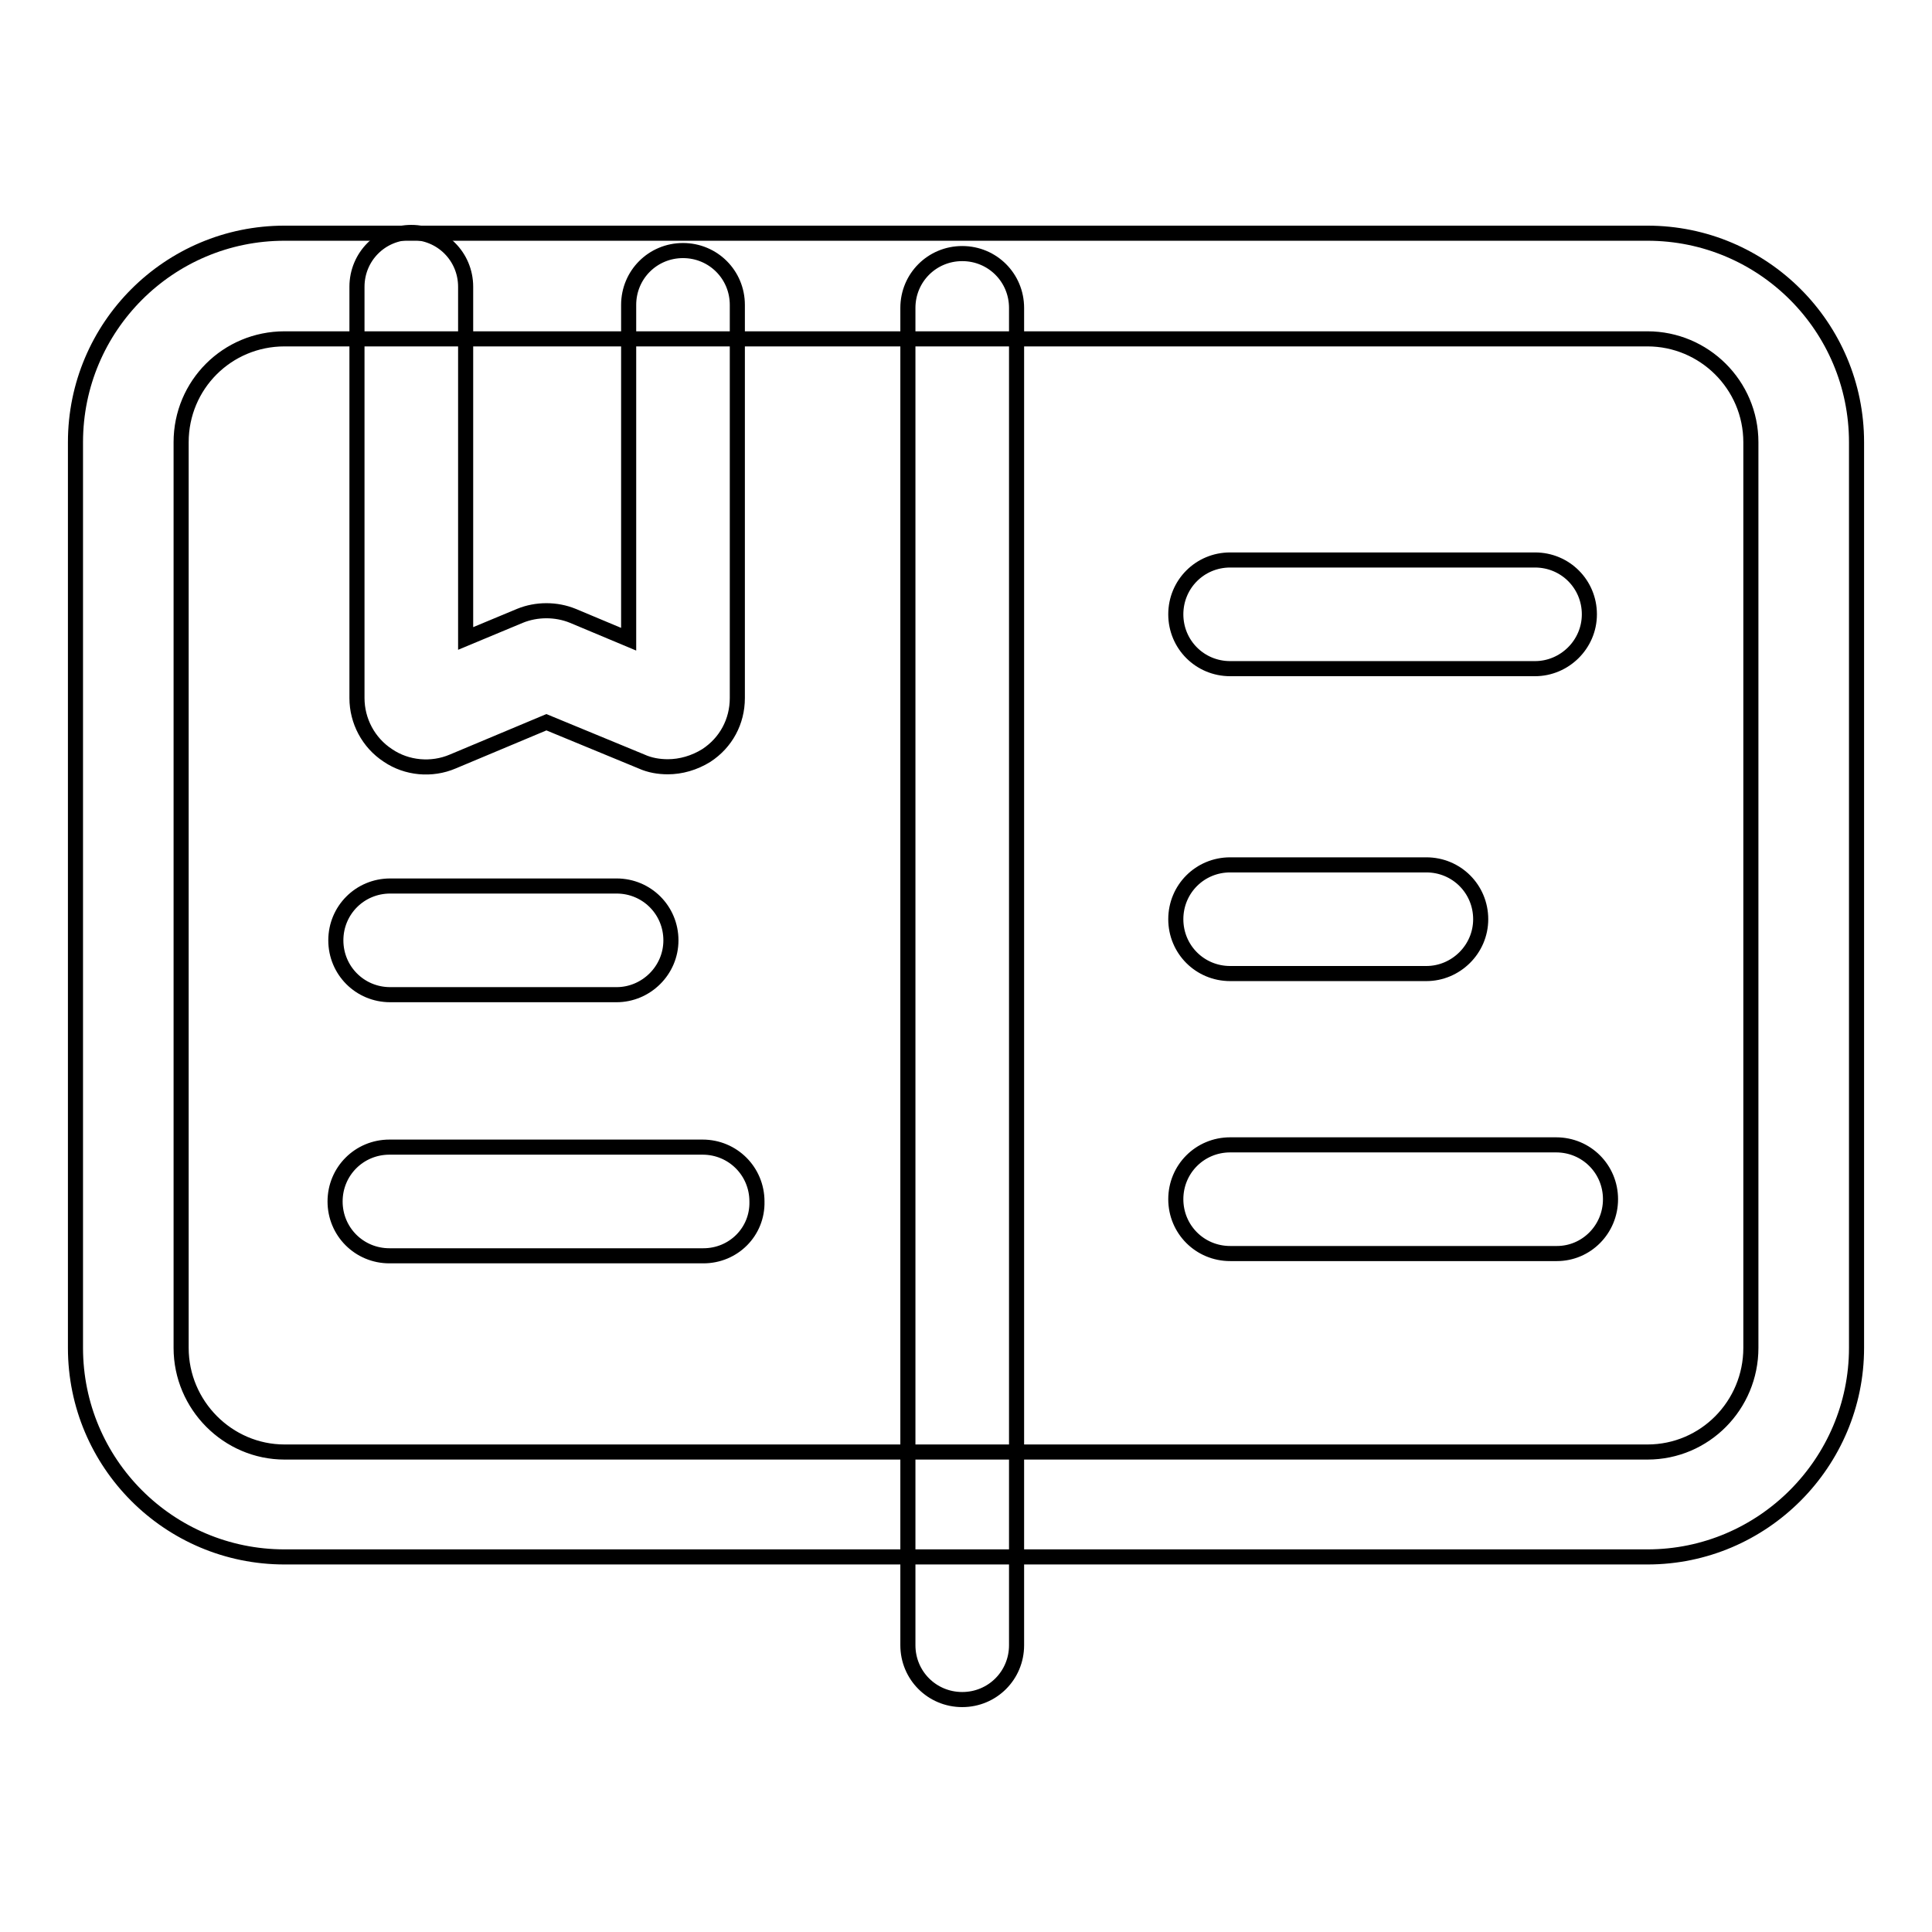
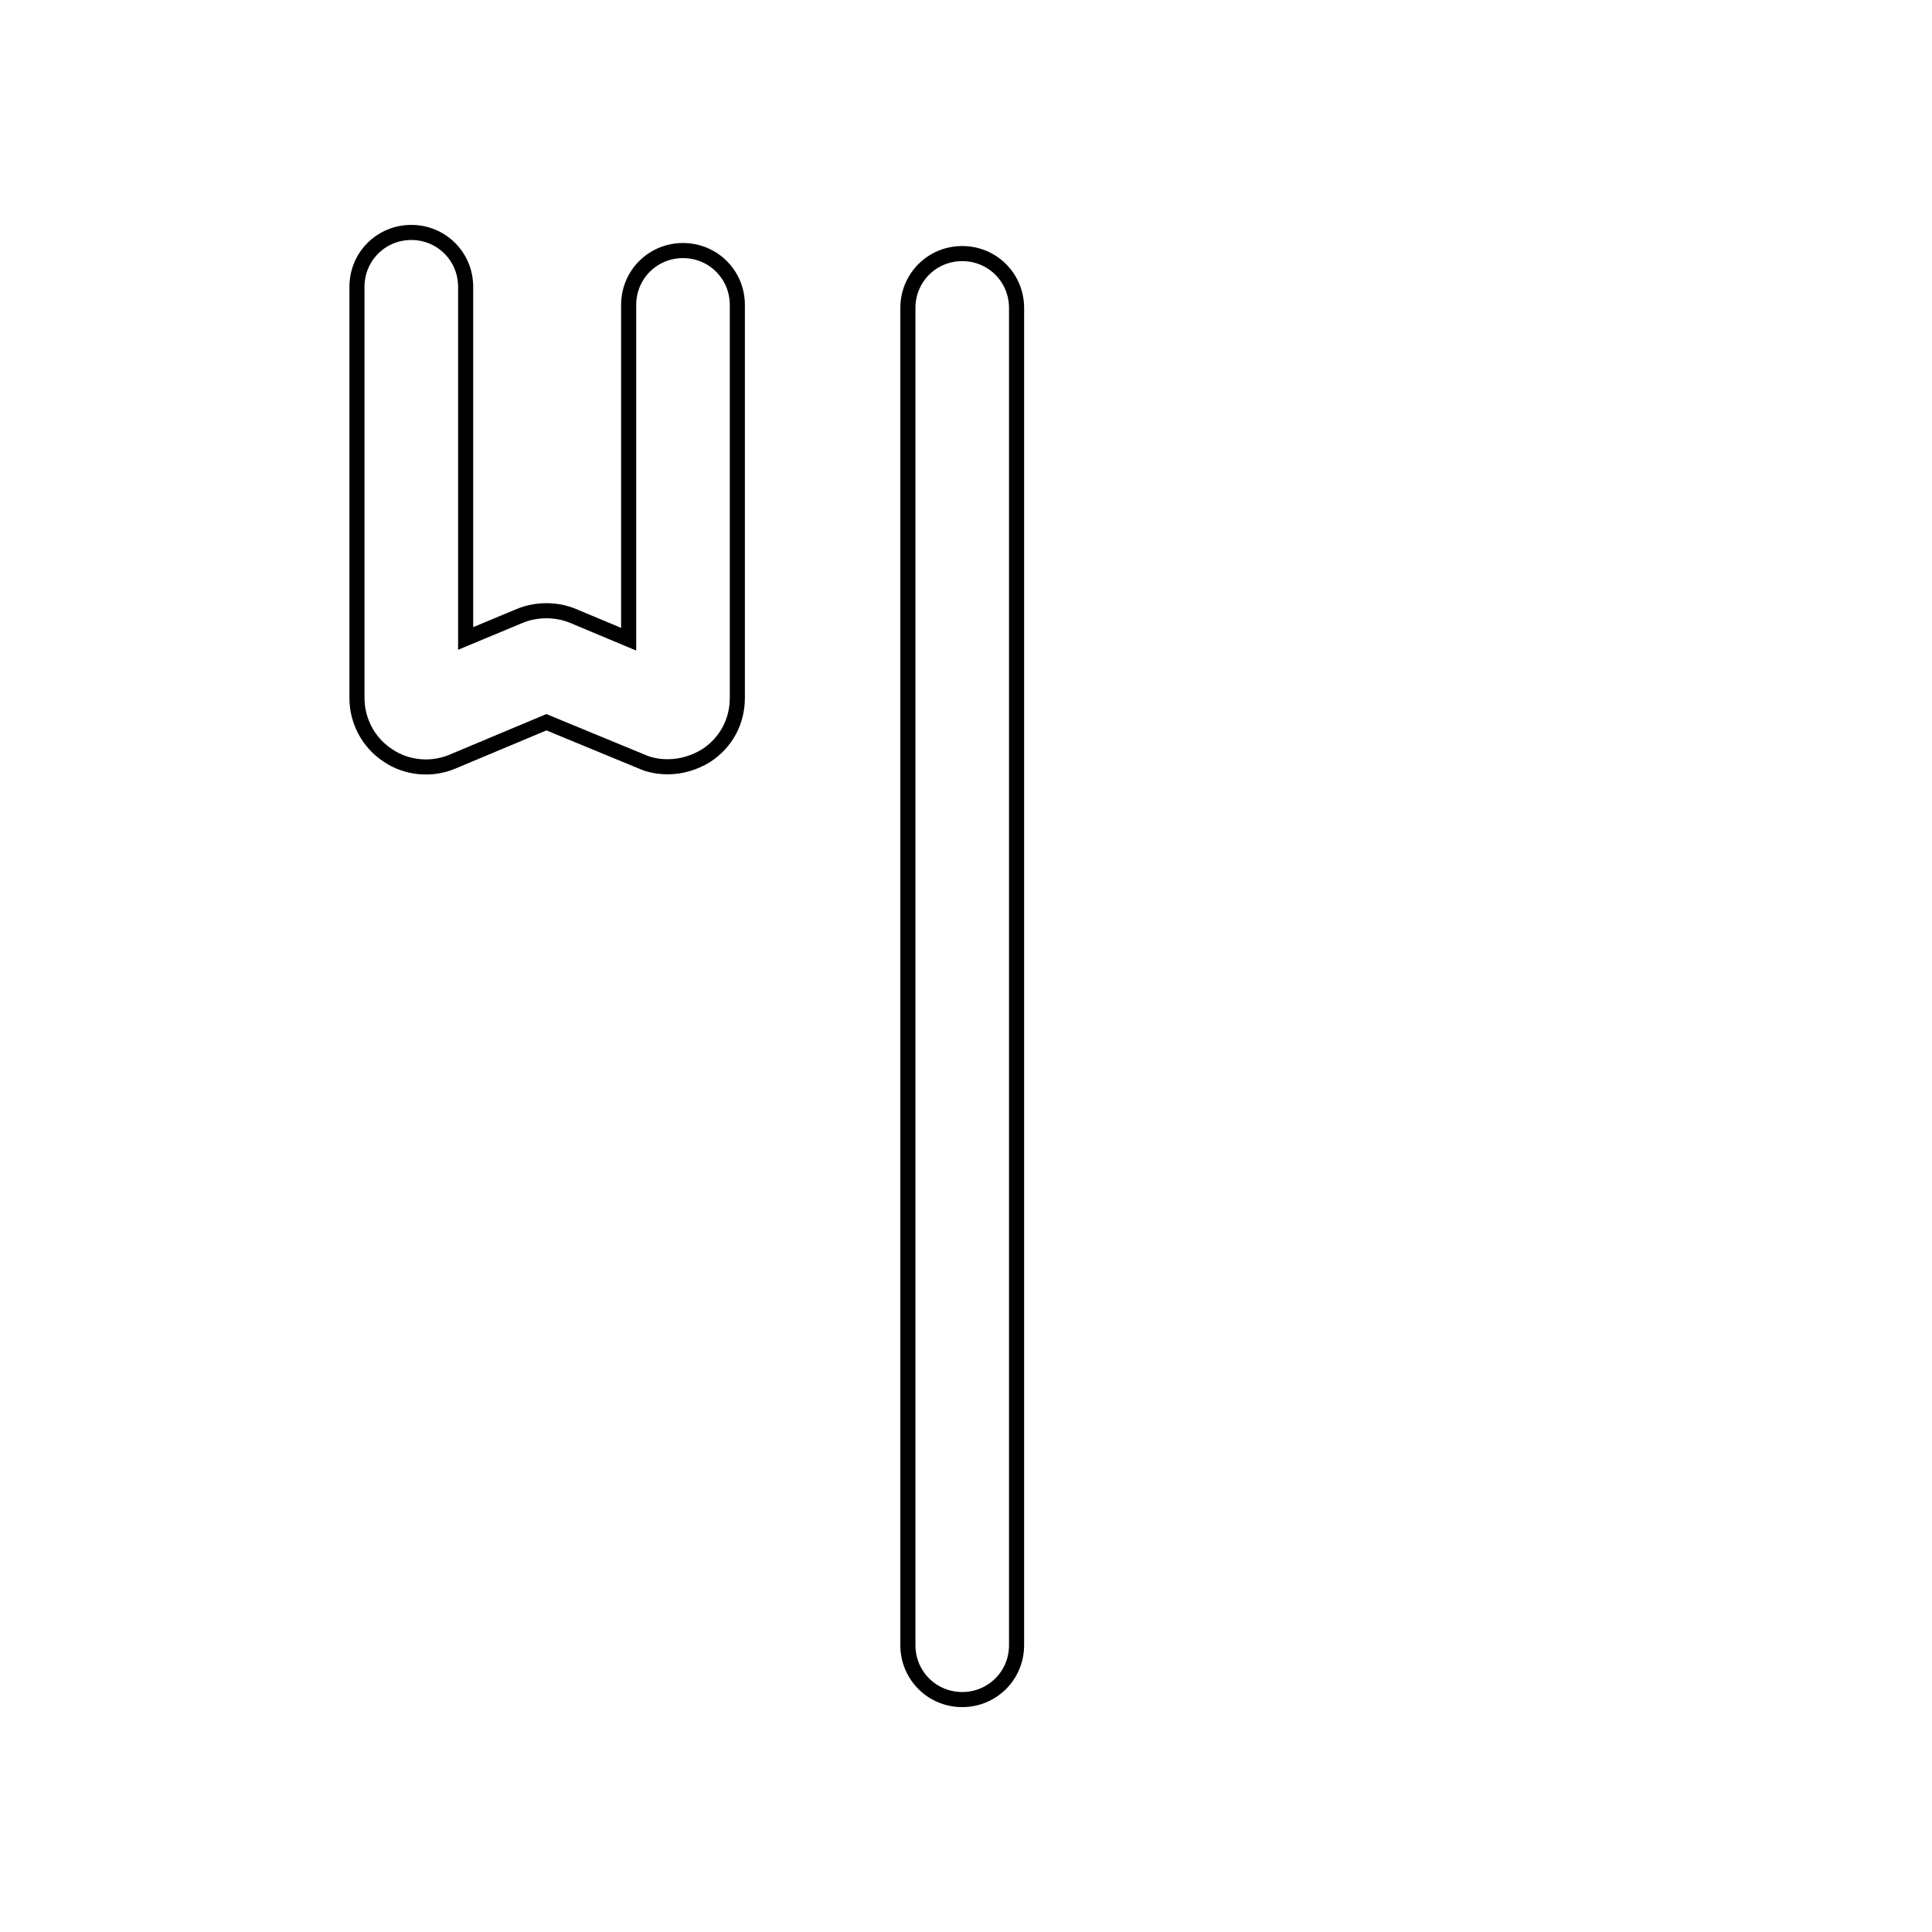
<svg xmlns="http://www.w3.org/2000/svg" version="1.1" x="0px" y="0px" viewBox="0 0 256 256" enable-background="new 0 0 256 256" xml:space="preserve">
  <g>
-     <path stroke-width="2" fill-opacity="0" stroke="#000000" d="M218.3,206.3H37.7c-15.3,0-27.7-12.4-27.7-27.7v-120c0-15.3,12.4-27.7,27.7-27.7h180.6 c15.3,0,27.7,12.4,27.7,27.7v120C246,193.8,233.6,206.3,218.3,206.3z M37.7,44.9C30.1,44.9,24,51,24,58.6v120 c0,7.6,6.2,13.8,13.7,13.8h180.6c7.6,0,13.7-6.2,13.7-13.8v-120c0-7.6-6.2-13.7-13.7-13.7H37.7z" />
    <path stroke-width="2" fill-opacity="0" stroke="#000000" d="M127.5,225.2c-4,0-7.2-3.2-7.2-7.2V40.8c0-4,3.2-7.2,7.2-7.2c4,0,7.2,3.2,7.2,7.2V218 C134.7,222,131.5,225.2,127.5,225.2z M88.5,101.6c-1.2,0-2.4-0.2-3.5-0.7l-12.6-5.2l-12.4,5.2c-2.8,1.2-6.1,0.9-8.6-0.8 c-2.6-1.7-4.1-4.6-4.1-7.6V38c0-4,3.2-7.2,7.2-7.2c4,0,7.2,3.2,7.2,7.2v46.6l7.2-3c2.2-0.9,4.8-0.9,7,0l7.4,3.1V40.4 c0-4,3.2-7.2,7.2-7.2c4,0,7.2,3.2,7.2,7.2v52.1c0,3.1-1.5,5.9-4.1,7.6C92,101.1,90.2,101.6,88.5,101.6z" />
-     <path stroke-width="2" fill-opacity="0" stroke="#000000" d="M93.2,166.4H51.6c-4,0-7.2-3.2-7.2-7.2c0-4,3.2-7.2,7.2-7.2h41.5c4,0,7.2,3.2,7.2,7.2 C100.4,163.2,97.2,166.4,93.2,166.4z M206.3,166.1H163c-4,0-7.2-3.2-7.2-7.2s3.2-7.2,7.2-7.2h43.2c4,0,7.2,3.2,7.2,7.2 S210.2,166.1,206.3,166.1z M189,129H163c-4,0-7.2-3.2-7.2-7.2s3.2-7.2,7.2-7.2H189c4,0,7.2,3.2,7.2,7.2S192.9,129,189,129z  M203.4,88.6H163c-4,0-7.2-3.2-7.2-7.2c0-4,3.2-7.2,7.2-7.2h40.4c4,0,7.2,3.2,7.2,7.2C210.6,85.4,207.3,88.6,203.4,88.6z  M81.7,131.8h-30c-4,0-7.2-3.2-7.2-7.2s3.2-7.2,7.2-7.2h30c4,0,7.2,3.2,7.2,7.2S85.6,131.8,81.7,131.8z" />
  </g>
</svg>